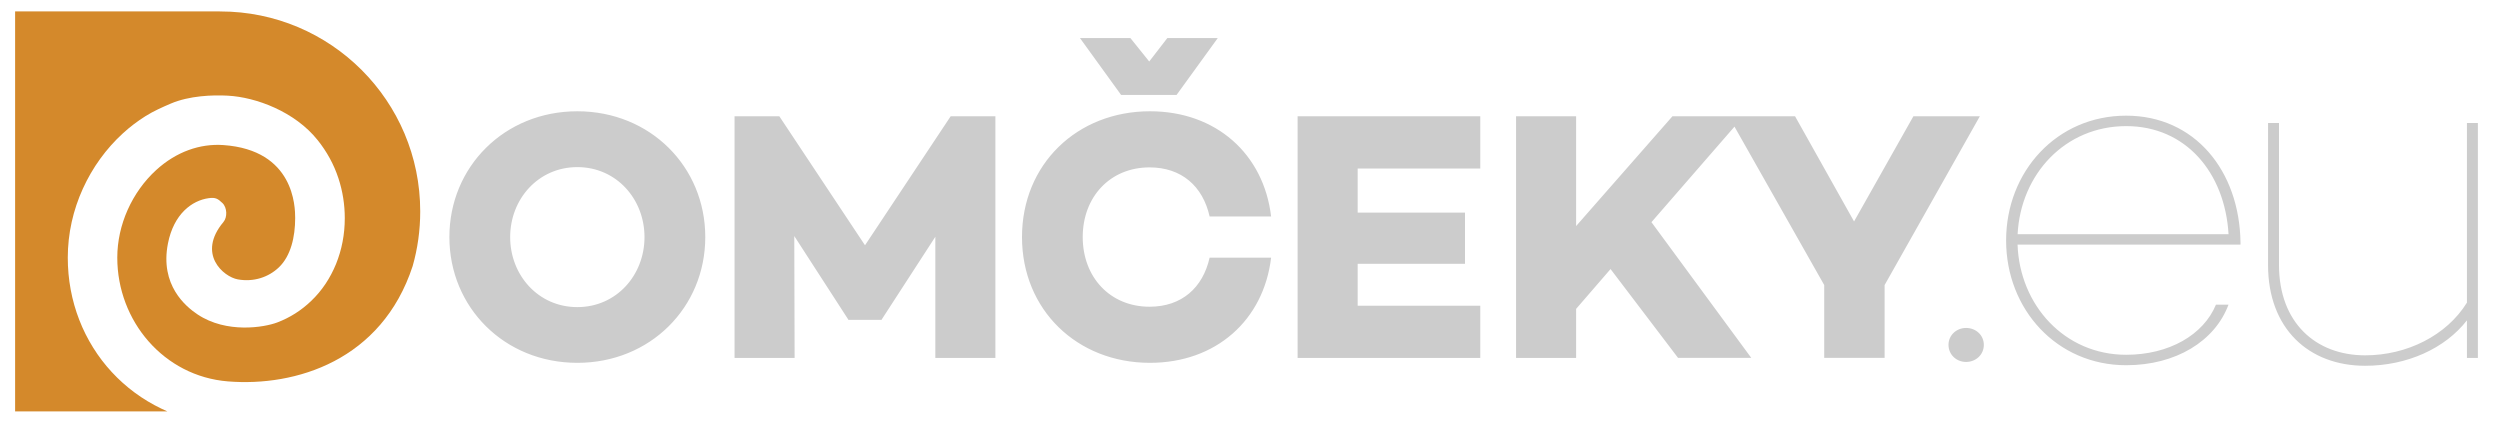
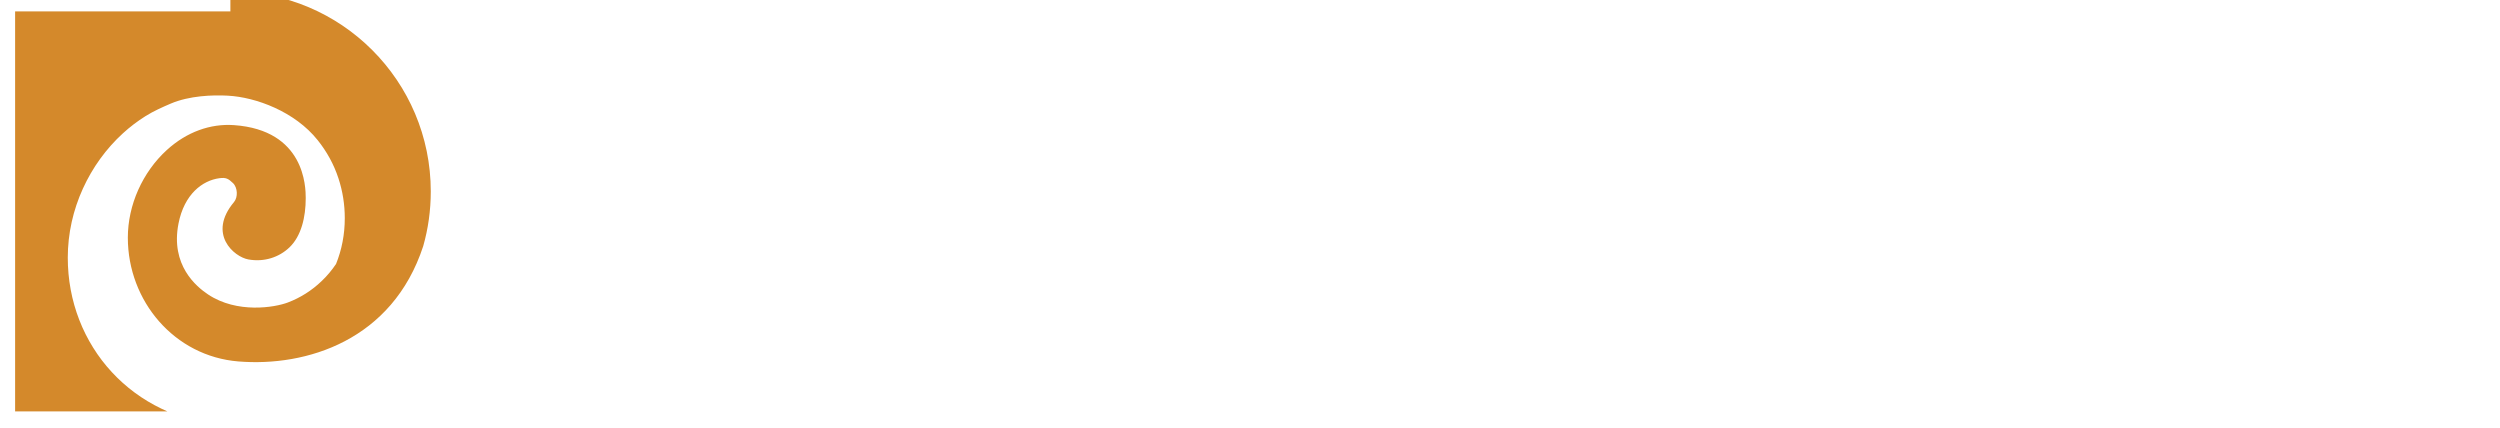
<svg xmlns="http://www.w3.org/2000/svg" xmlns:xlink="http://www.w3.org/1999/xlink" version="1.1" id="Vrstva_1" x="0px" y="0px" viewBox="0 0 450 77" style="enable-background:new 0 0 450 77;" xml:space="preserve">
  <style type="text/css">
	.st0{fill:#CCCCCC;}
</style>
  <g>
    <defs>
-       <path id="SVGID_1_" d="M2.72,2.05v72h27.4c-0.36-0.16-0.71-0.32-1.06-0.49c-3.4-1.63-6.41-3.85-8.94-6.59    c-1.25-1.35-2.38-2.83-3.35-4.39c-0.98-1.57-1.82-3.24-2.49-4.97c-1.38-3.55-2.08-7.33-2.08-11.24c0-2.15,0.24-4.31,0.71-6.43    c0.46-2.05,1.13-4.06,2.01-5.99c0.86-1.89,1.91-3.7,3.12-5.37c1.21-1.67,2.58-3.21,4.08-4.58c1.27-1.16,2.64-2.2,4.06-3.09    c1.47-0.92,3.03-1.61,4.57-2.27c3.34-1.42,7.5-1.57,10.26-1.42c5.07,0.27,12.09,2.88,16.18,8.02c1.62,2.03,2.9,4.32,3.73,6.86    c0.76,2.31,1.14,4.72,1.14,7.16c0,1.45-0.13,2.88-0.4,4.27c-0.26,1.38-0.66,2.71-1.17,3.98c-0.52,1.27-1.16,2.48-1.9,3.59    c-0.75,1.12-1.62,2.16-2.59,3.08c-1.77,1.7-3.82,3-6.09,3.86c-2.34,0.89-9.12,2.04-14.36-1.45c-2.1-1.4-6.8-5.26-5.32-12.77    c1.04-5.29,4.31-7.74,7.35-8.15c1.17-0.16,1.61,0.06,2.46,0.88c0.85,0.82,0.91,2.54,0.18,3.41c-4.82,5.75,0,9.87,2.59,10.33    c2.85,0.51,5.53-0.39,7.39-2.17c2.14-2.05,2.93-5.46,2.93-8.87c0-2-0.14-12.25-12.94-13.14c-4.2-0.29-8.47,1.21-12.06,4.48    c-4.39,4.01-7.02,9.91-7.02,15.78c0,11.42,8.38,21.35,19.91,22.28c12.21,0.99,27.7-3.77,33.26-20.76    c0.89-3.13,1.36-6.43,1.36-9.84c0-19.88-16.11-35.99-35.99-35.99c-0.03,0-0.05,0-0.08,0V2.05H2.72z" />
+       <path id="SVGID_1_" d="M2.72,2.05v72h27.4c-0.36-0.16-0.71-0.32-1.06-0.49c-3.4-1.63-6.41-3.85-8.94-6.59    c-1.25-1.35-2.38-2.83-3.35-4.39c-0.98-1.57-1.82-3.24-2.49-4.97c-1.38-3.55-2.08-7.33-2.08-11.24c0-2.15,0.24-4.31,0.71-6.43    c0.46-2.05,1.13-4.06,2.01-5.99c0.86-1.89,1.91-3.7,3.12-5.37c1.21-1.67,2.58-3.21,4.08-4.58c1.27-1.16,2.64-2.2,4.06-3.09    c1.47-0.92,3.03-1.61,4.57-2.27c3.34-1.42,7.5-1.57,10.26-1.42c5.07,0.27,12.09,2.88,16.18,8.02c1.62,2.03,2.9,4.32,3.73,6.86    c0.76,2.31,1.14,4.72,1.14,7.16c0,1.45-0.13,2.88-0.4,4.27c-0.26,1.38-0.66,2.71-1.17,3.98c-0.75,1.12-1.62,2.16-2.59,3.08c-1.77,1.7-3.82,3-6.09,3.86c-2.34,0.89-9.12,2.04-14.36-1.45c-2.1-1.4-6.8-5.26-5.32-12.77    c1.04-5.29,4.31-7.74,7.35-8.15c1.17-0.16,1.61,0.06,2.46,0.88c0.85,0.82,0.91,2.54,0.18,3.41c-4.82,5.75,0,9.87,2.59,10.33    c2.85,0.51,5.53-0.39,7.39-2.17c2.14-2.05,2.93-5.46,2.93-8.87c0-2-0.14-12.25-12.94-13.14c-4.2-0.29-8.47,1.21-12.06,4.48    c-4.39,4.01-7.02,9.91-7.02,15.78c0,11.42,8.38,21.35,19.91,22.28c12.21,0.99,27.7-3.77,33.26-20.76    c0.89-3.13,1.36-6.43,1.36-9.84c0-19.88-16.11-35.99-35.99-35.99c-0.03,0-0.05,0-0.08,0V2.05H2.72z" />
    </defs>
    <use xlink:href="#SVGID_1_" style="overflow:visible;fill:#D4892B;" />
    <clipPath id="SVGID_00000057831601007507147800000015242607175661375126_">
      <use xlink:href="#SVGID_1_" style="overflow:visible;" />
    </clipPath>
  </g>
  <g>
-     <path class="st0" d="M446.02,22.14h-1.97v32.33c-3.66,5.92-10.81,9.49-18.32,9.49c-8.93,0-15.51-5.92-15.51-16.26V22.14h-1.97   v25.56c0,11.46,7.33,18.14,17.48,18.14c7.52,0,14.38-3.1,18.32-8.18v6.77h1.97V22.14z M363.17,42.15   c0.56-10.81,8.55-19.45,19.55-19.45c10.71,0,17.76,8.36,18.42,19.45H363.17z M382.71,20.82c-12.5,0-21.61,10.06-21.61,22.46   c0,12.4,9.12,22.46,21.61,22.46c8.93,0,15.97-4.32,18.42-10.9h-2.26c-2.25,5.45-8.46,9.02-16.16,9.02   c-11.09,0-19.17-8.93-19.55-19.83h40.13v-0.38C403.11,30.69,395.02,20.82,382.71,20.82 M353.89,65.15c1.77,0,3.2-1.31,3.2-3.08   c0-1.73-1.42-3.04-3.2-3.04c-1.73,0-3.16,1.31-3.16,3.04C350.73,63.84,352.16,65.15,353.89,65.15 M356.37,20.93h-11.96   l-10.68,18.93l-10.62-18.93h-11.96l17.21,30.38v13.11h10.87V51.31L356.37,20.93z M289.9,48.43l12.15,15.99h13.18l-17.97-24.43   l16.57-19.06h-12.79L283.7,40.69V20.93h-10.81v43.5h10.81V55.6L289.9,48.43z M244.38,30.33h22.07v-9.4h-32.88v43.5h32.88v-9.4   h-22.07v-7.55h19.32v-9.21h-19.32V30.33z M206.92,55.21c-7.1,0-12.03-5.31-12.03-12.54c0-7.23,4.93-12.54,12.03-12.54   c5.76,0,9.59,3.39,10.81,8.83h11.07c-1.34-11.26-9.91-18.93-21.81-18.93c-13.11,0-23.03,9.53-23.03,22.64s9.92,22.64,23.03,22.64   c11.9,0,20.47-7.68,21.81-18.93h-11.07C216.51,51.82,212.68,55.21,206.92,55.21 M201.8,17.09h9.98l7.42-10.24h-9.08l-3.26,4.22   l-3.39-4.22h-9.08L201.8,17.09z M179.18,20.93h-8.06L155.7,44.15l-15.42-23.22h-8.06v43.5h10.81l-0.06-21.94l9.72,15.03v0.06h6.01   v-0.06l9.66-14.9v21.81h10.81V20.93z M103.92,55.28c-7.04,0-12.09-5.76-12.09-12.6c0-6.84,5.05-12.6,12.09-12.6   c7.04,0,12.09,5.76,12.09,12.6C116.01,49.52,110.96,55.28,103.92,55.28 M103.92,20.03c-13.11,0-23.03,9.98-23.03,22.64   c0,12.66,9.91,22.64,23.03,22.64s23.03-9.98,23.03-22.64C126.95,30.01,117.04,20.03,103.92,20.03" />
-   </g>
+     </g>
</svg>